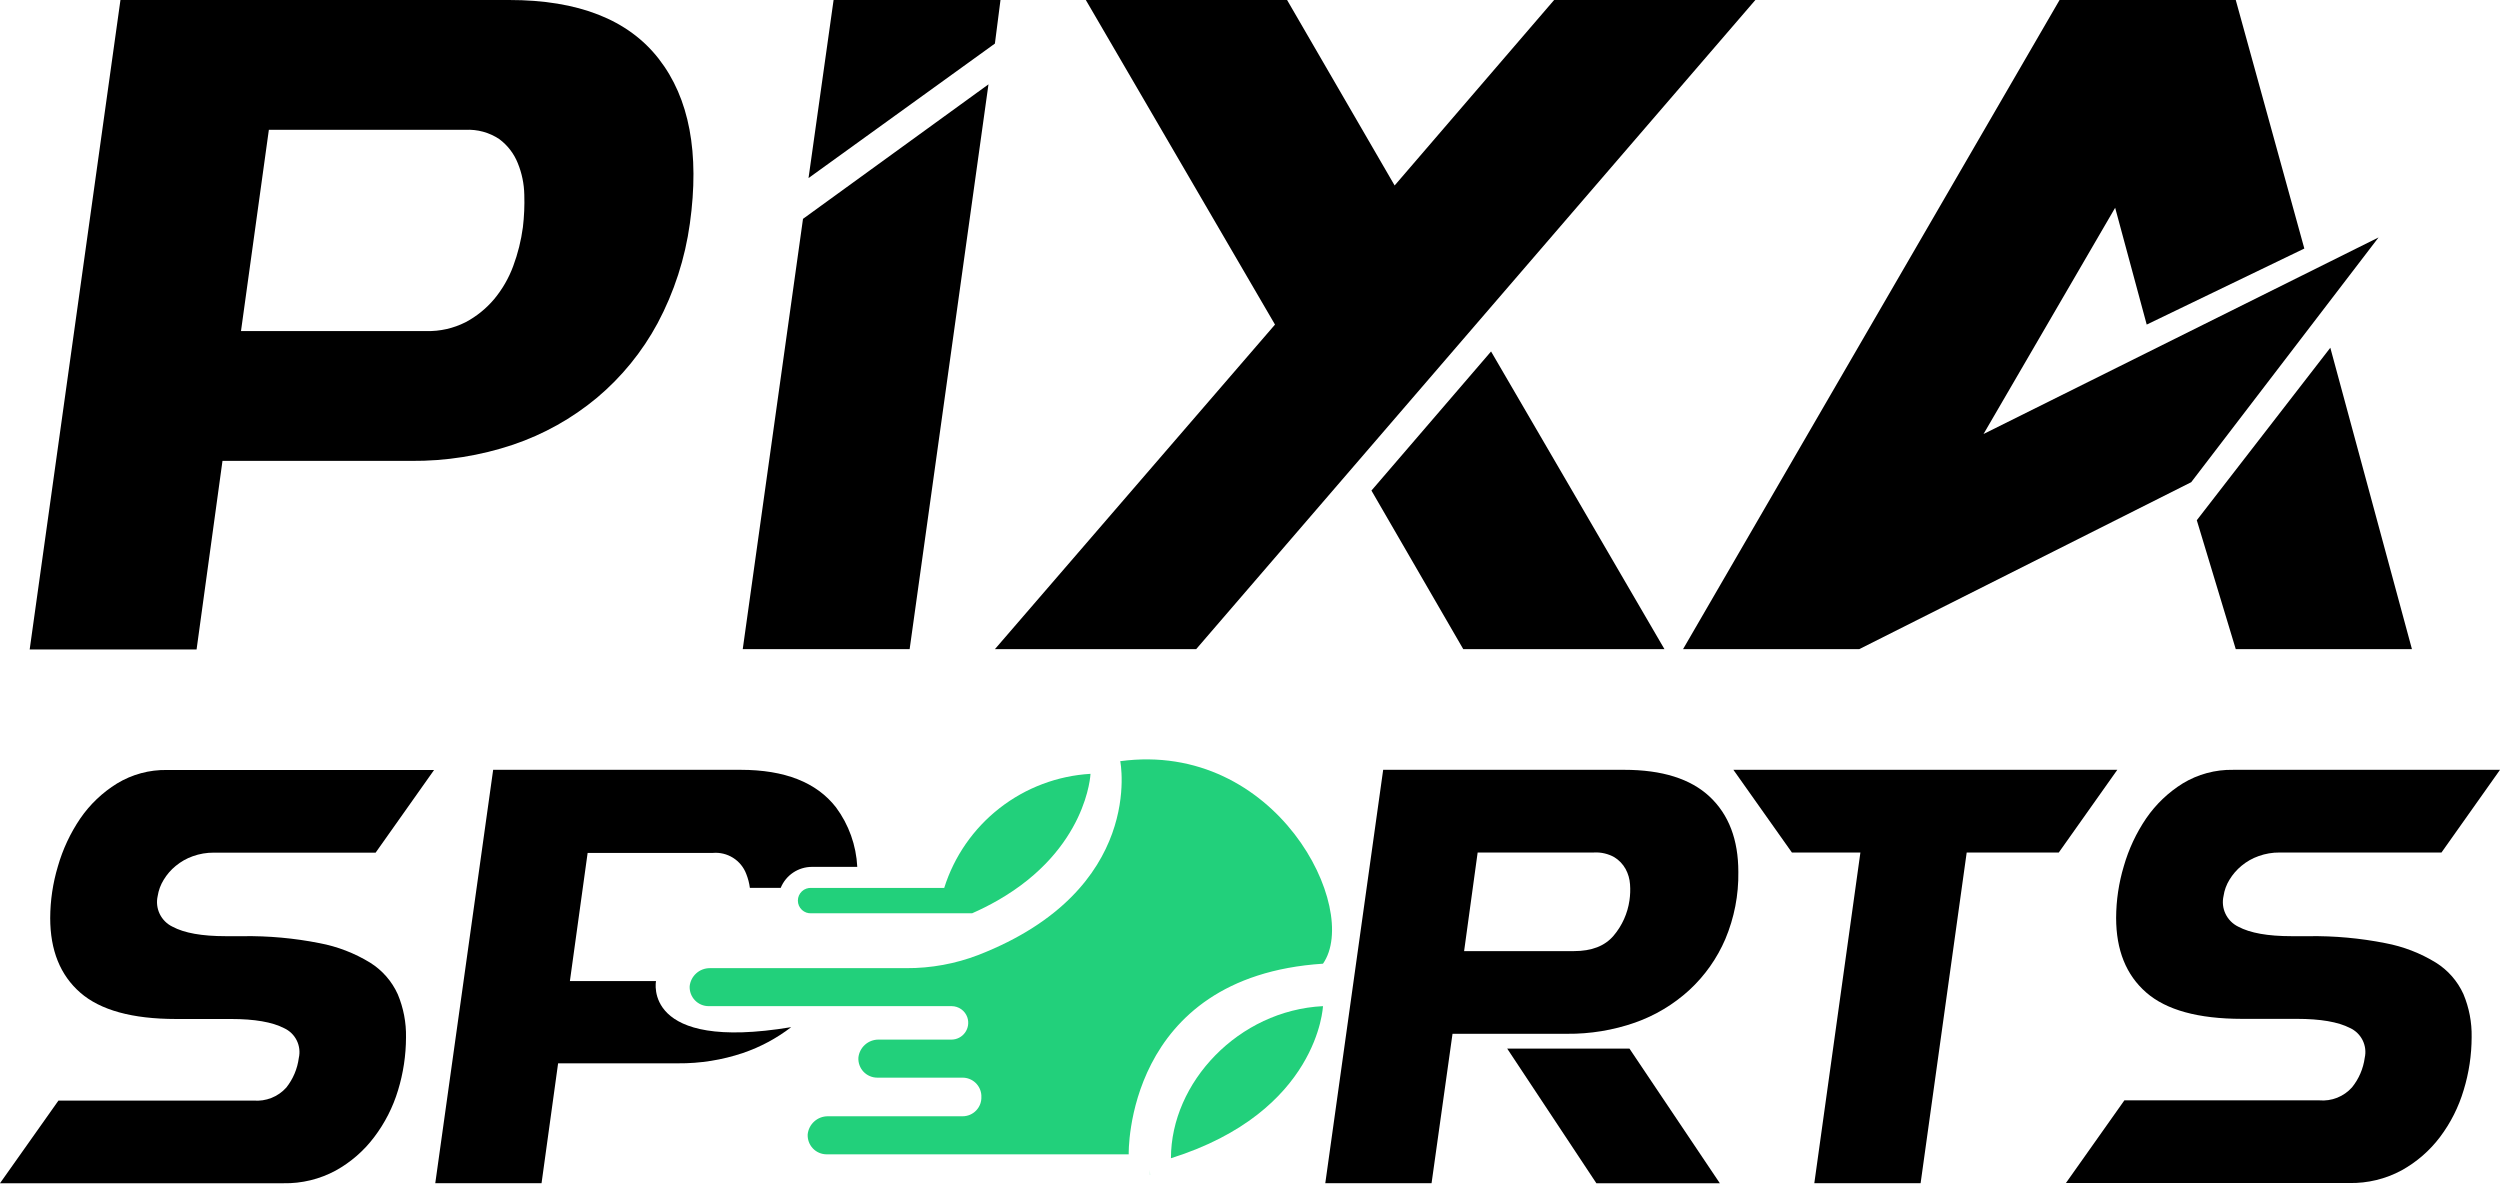
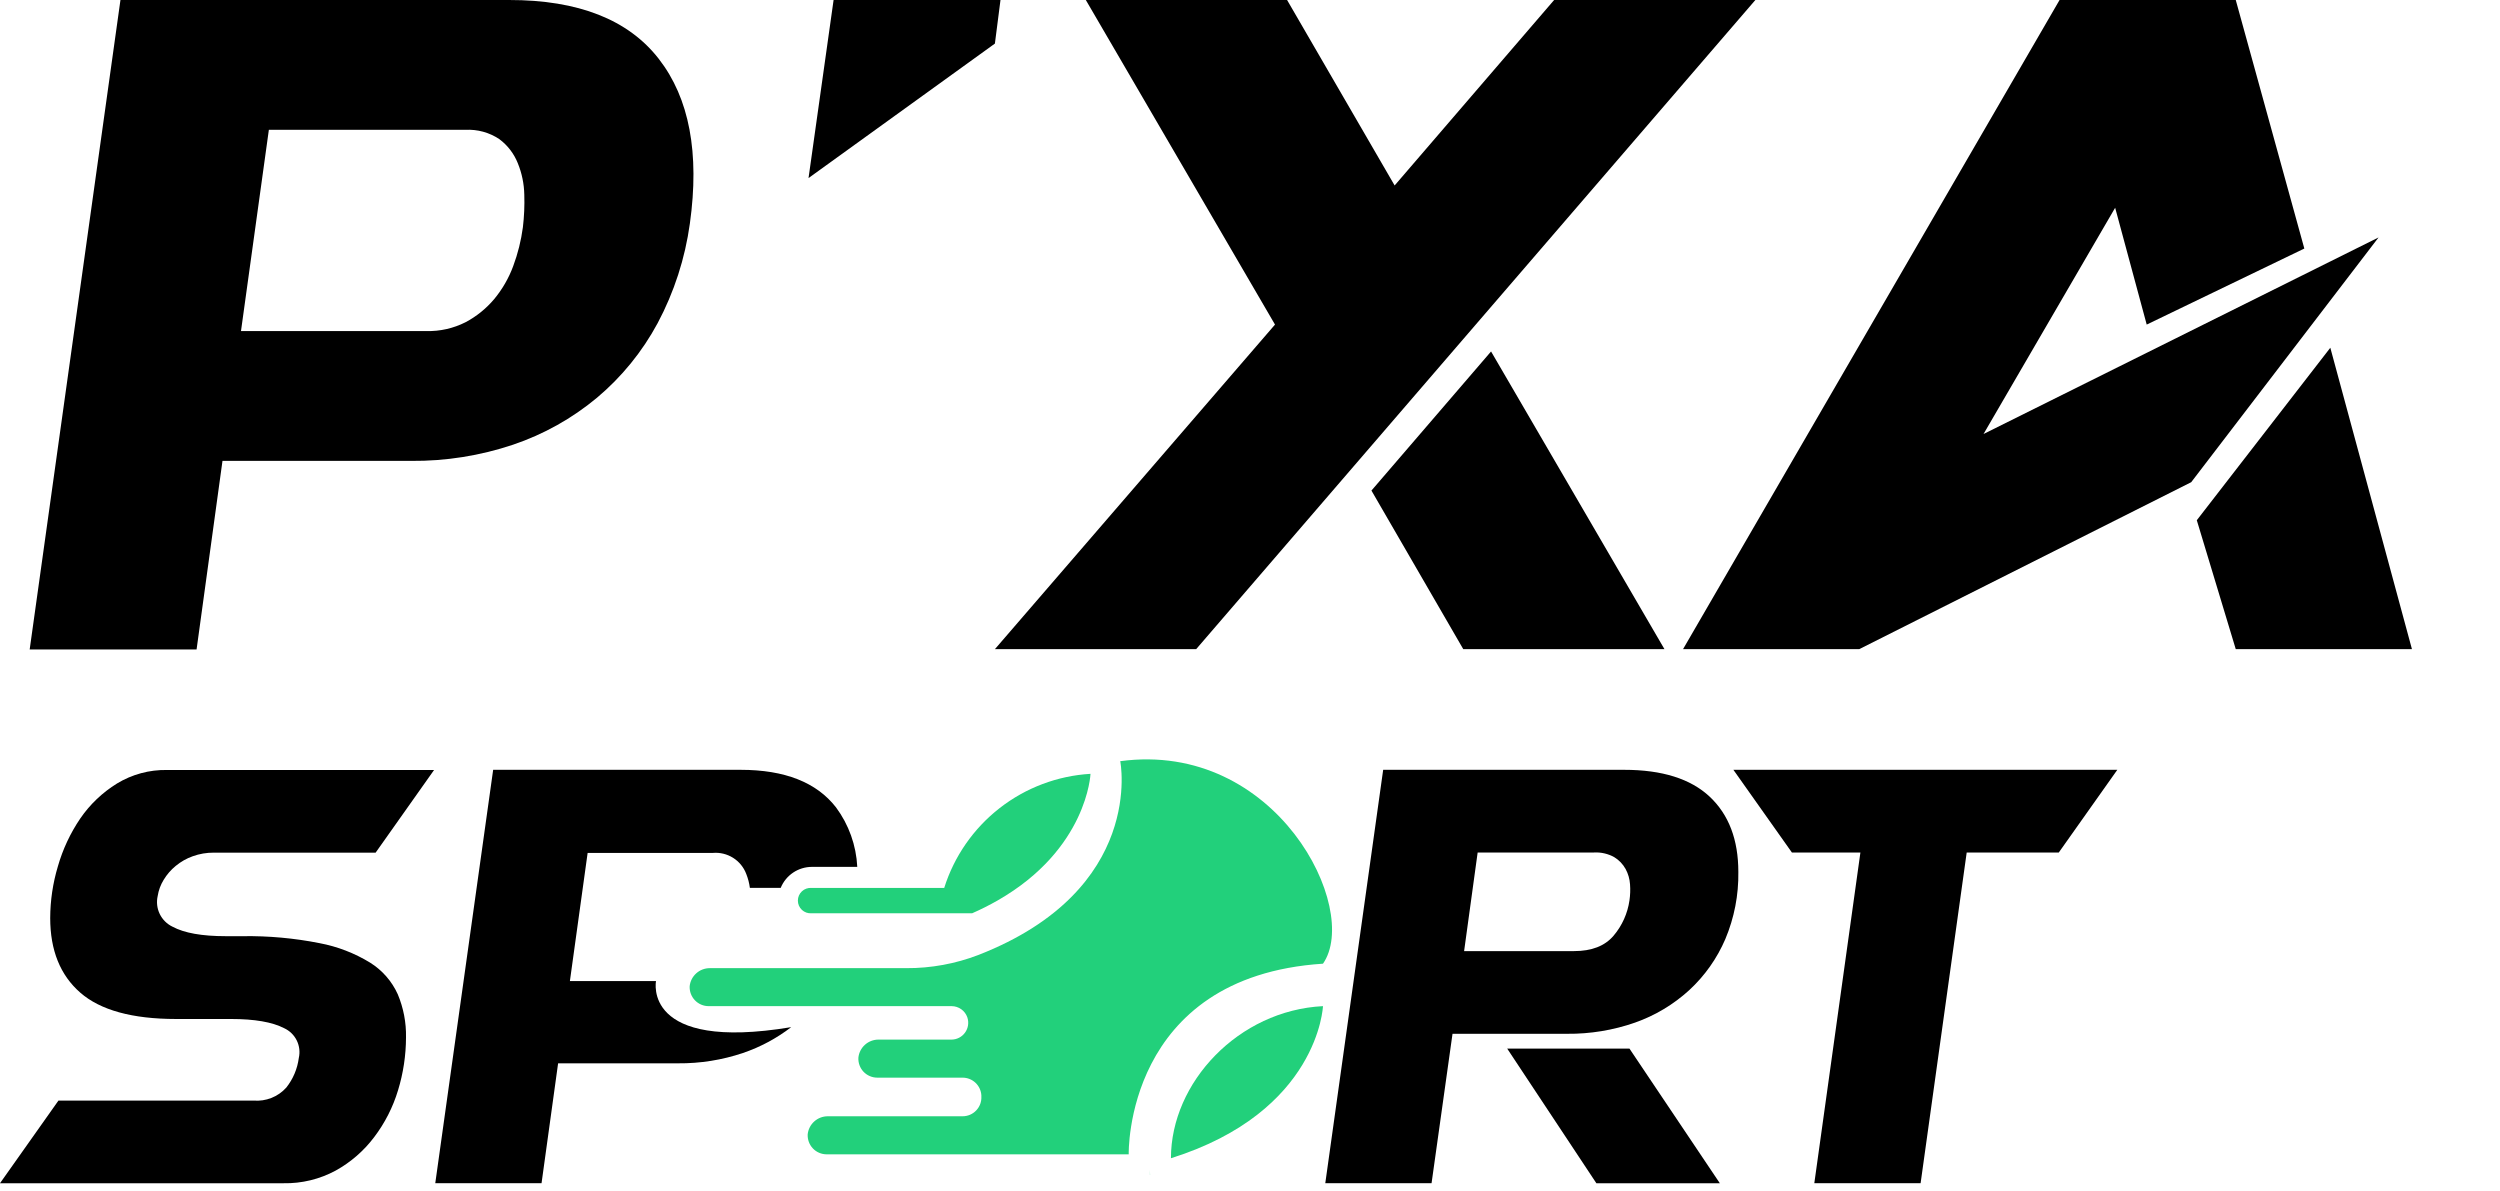
<svg xmlns="http://www.w3.org/2000/svg" width="149" height="71" viewBox="0 0 149 71" fill="none">
  <path d="M78.849 59.966C78.849 59.966 78.6 66.263 69.788 69.031C69.788 64.511 73.817 60.22 78.849 59.966Z" fill="#22D07B" />
  <path d="M56.275 52.92H48.367C48.263 52.913 48.158 52.926 48.06 52.961C47.962 52.995 47.872 53.05 47.795 53.121C47.719 53.192 47.658 53.278 47.616 53.373C47.575 53.468 47.553 53.572 47.553 53.676C47.553 53.78 47.575 53.883 47.616 53.979C47.658 54.074 47.719 54.16 47.795 54.231C47.872 54.302 47.962 54.356 48.06 54.391C48.158 54.425 48.263 54.439 48.367 54.431H57.94C58.458 54.204 58.963 53.95 59.455 53.669C64.815 50.606 64.994 46.12 64.994 46.12C63.023 46.237 61.134 46.95 59.577 48.164C58.02 49.378 56.868 51.037 56.275 52.92Z" fill="#22D07B" />
  <path d="M66.767 45.366C66.767 45.366 68.299 53.02 58.314 56.916C56.944 57.442 55.487 57.709 54.019 57.702H42.299C42.002 57.703 41.716 57.812 41.496 58.011C41.276 58.209 41.136 58.481 41.104 58.776C41.096 58.929 41.12 59.083 41.173 59.227C41.226 59.371 41.309 59.503 41.414 59.614C41.52 59.726 41.648 59.814 41.789 59.875C41.93 59.935 42.083 59.967 42.236 59.966H56.72C56.925 59.967 57.125 60.032 57.292 60.151C57.459 60.27 57.585 60.438 57.652 60.632C57.704 60.783 57.719 60.944 57.696 61.102C57.673 61.26 57.612 61.41 57.519 61.54C57.427 61.67 57.304 61.776 57.162 61.849C57.02 61.922 56.863 61.96 56.703 61.96H52.354C52.058 61.96 51.772 62.07 51.551 62.268C51.331 62.466 51.191 62.739 51.16 63.034C51.151 63.187 51.173 63.341 51.226 63.486C51.278 63.63 51.36 63.763 51.465 63.875C51.571 63.986 51.699 64.076 51.84 64.136C51.981 64.197 52.134 64.228 52.288 64.228H57.369C57.655 64.228 57.93 64.337 58.138 64.532C58.346 64.728 58.472 64.996 58.489 65.281V65.344C58.498 65.496 58.476 65.649 58.424 65.793C58.371 65.936 58.29 66.068 58.185 66.179C58.081 66.29 57.954 66.378 57.814 66.439C57.673 66.499 57.522 66.53 57.369 66.53H49.333C49.036 66.53 48.75 66.64 48.53 66.838C48.309 67.036 48.17 67.309 48.138 67.604C48.13 67.757 48.153 67.911 48.206 68.056C48.259 68.201 48.341 68.333 48.447 68.445C48.553 68.557 48.68 68.646 48.822 68.706C48.964 68.767 49.116 68.798 49.27 68.798H67.271C67.271 68.798 67.009 58.206 78.85 57.436C81.118 54.177 76.082 44.117 66.767 45.366Z" fill="#22D07B" />
  <path d="M13.26 27.469H24.498C26.564 27.488 28.619 27.161 30.578 26.504C32.401 25.888 34.094 24.941 35.573 23.711C37.05 22.471 38.279 20.961 39.194 19.262C40.181 17.41 40.831 15.398 41.117 13.318C41.702 9.12 41.085 5.85 39.264 3.509C37.444 1.167 34.468 -0.003 30.337 4.92546e-06H7.179L1.769 38.707H11.716L13.26 27.469ZM16.024 7.737H27.74C28.455 7.7 29.163 7.894 29.758 8.291C30.252 8.658 30.633 9.155 30.861 9.727C31.105 10.325 31.236 10.962 31.248 11.608C31.269 12.253 31.241 12.898 31.165 13.539C31.06 14.332 30.866 15.111 30.587 15.861C30.323 16.576 29.94 17.24 29.454 17.826C28.977 18.393 28.395 18.862 27.74 19.208C27.02 19.571 26.223 19.751 25.417 19.732H14.363L16.024 7.737Z" fill="black" />
  <path d="M59.629 0H49.682L48.188 10.613L59.296 2.597L59.629 0Z" fill="black" />
-   <path d="M58.913 5.027L47.859 13.043L44.267 38.69H54.214L58.913 5.027Z" fill="black" />
  <path d="M59.296 38.69H71.291L104.62 0H92.626L83.12 11.054L76.71 0H64.715L75.99 19.345L59.296 38.69Z" fill="black" />
  <path d="M87.211 38.69H99.202L88.867 20.947L81.738 29.238L87.211 38.69Z" fill="black" />
  <path d="M130.929 31.006L133.251 38.689H143.752L138.887 20.726L130.929 31.006Z" fill="black" />
  <path d="M110.809 38.69L130.596 28.739L141.762 14.151L118.218 25.867L126.063 12.382L127.944 19.345L137.338 14.813L133.251 0H122.75L100.309 38.69H110.809Z" fill="black" />
  <path d="M9.752 52.442C9.942 52.125 10.186 51.843 10.472 51.609C10.775 51.358 11.12 51.162 11.491 51.031C11.892 50.887 12.315 50.815 12.74 50.818H22.387L25.871 45.891H9.96C8.907 45.871 7.871 46.151 6.971 46.698C6.106 47.233 5.362 47.941 4.786 48.779C4.192 49.654 3.741 50.617 3.45 51.634C3.15 52.633 2.996 53.671 2.992 54.714C2.992 56.637 3.59 58.12 4.786 59.163C5.982 60.206 7.883 60.73 10.488 60.732H13.764C15.171 60.732 16.226 60.914 16.931 61.278C17.26 61.428 17.526 61.686 17.686 62.01C17.846 62.334 17.89 62.703 17.809 63.055C17.725 63.7 17.468 64.309 17.064 64.819C16.82 65.091 16.517 65.303 16.177 65.437C15.838 65.571 15.472 65.625 15.108 65.594H3.484L0 70.521H16.898C17.983 70.542 19.056 70.281 20.011 69.764C20.905 69.268 21.685 68.591 22.3 67.774C22.938 66.934 23.42 65.987 23.724 64.978C24.036 63.956 24.196 62.895 24.198 61.827C24.215 60.946 24.047 60.072 23.707 59.259C23.356 58.482 22.782 57.825 22.059 57.374C21.133 56.807 20.112 56.413 19.045 56.212C17.538 55.913 16.004 55.774 14.467 55.796H13.447C12.037 55.796 10.984 55.609 10.28 55.23C9.948 55.071 9.68 54.803 9.519 54.471C9.359 54.139 9.316 53.763 9.398 53.403C9.451 53.062 9.571 52.736 9.752 52.442Z" fill="black" />
  <path d="M89.829 62.497L95.144 70.521H102.502L97.116 62.497H89.829Z" fill="black" />
  <path d="M96.8 45.881H82.437L78.987 70.52H85.321L86.57 61.614H93.396C94.774 61.627 96.144 61.402 97.445 60.948C98.644 60.526 99.746 59.866 100.683 59.008C101.605 58.156 102.337 57.12 102.831 55.966C103.362 54.702 103.626 53.341 103.605 51.97C103.605 50.047 103.036 48.552 101.899 47.484C100.761 46.416 99.062 45.881 96.8 45.881ZM97.117 53.66C97.006 54.439 96.677 55.171 96.168 55.77C95.647 56.382 94.865 56.686 93.808 56.686H87.261L88.068 50.809H95.002C95.426 50.785 95.848 50.883 96.218 51.092C96.498 51.264 96.729 51.507 96.888 51.796C97.04 52.077 97.129 52.388 97.15 52.707C97.174 53.025 97.163 53.345 97.117 53.66Z" fill="black" />
  <path d="M103.31 45.881L106.797 50.809H110.88L108.133 70.52H114.468L117.215 50.809H122.704L126.192 45.881H103.31Z" fill="black" />
-   <path d="M145.179 57.373C144.256 56.805 143.236 56.412 142.17 56.212C140.663 55.913 139.128 55.774 137.592 55.796H136.572C135.161 55.796 134.108 55.608 133.401 55.23C133.069 55.069 132.802 54.801 132.642 54.469C132.483 54.138 132.441 53.761 132.523 53.403C132.573 53.058 132.693 52.728 132.876 52.433C133.067 52.116 133.311 51.834 133.596 51.6C133.899 51.348 134.244 51.152 134.616 51.022C135.017 50.878 135.439 50.806 135.865 50.81H145.512L149 45.882H133.089C132.035 45.863 130.998 46.143 130.096 46.689C129.233 47.225 128.491 47.934 127.915 48.77C127.321 49.645 126.87 50.608 126.579 51.625C126.279 52.624 126.125 53.662 126.121 54.705C126.121 56.628 126.719 58.111 127.915 59.154C129.111 60.198 131.012 60.721 133.617 60.724H136.893C138.3 60.724 139.355 60.905 140.06 61.269C140.388 61.419 140.654 61.678 140.814 62.002C140.974 62.325 141.018 62.694 140.938 63.046C140.851 63.691 140.589 64.3 140.181 64.806C139.938 65.079 139.635 65.29 139.296 65.425C138.958 65.559 138.592 65.613 138.229 65.581H126.613L123.129 70.508H140.023C141.11 70.529 142.184 70.268 143.14 69.751C144.034 69.255 144.814 68.578 145.429 67.761C146.061 66.92 146.537 65.973 146.836 64.965C147.149 63.944 147.308 62.882 147.31 61.814C147.327 60.933 147.16 60.059 146.819 59.246C146.469 58.474 145.898 57.822 145.179 57.373Z" fill="black" />
  <path d="M47.156 61.218C46.287 61.885 45.316 62.405 44.28 62.758C43.033 63.178 41.725 63.386 40.409 63.374H33.263L32.276 70.52H25.942L29.392 45.881H44.142C46.77 45.881 48.664 46.626 49.824 48.116C50.589 49.148 51.031 50.383 51.093 51.666H48.388C47.989 51.667 47.6 51.786 47.269 52.008C46.939 52.23 46.682 52.546 46.531 52.915H44.692C44.655 52.63 44.582 52.35 44.475 52.083C44.325 51.687 44.049 51.35 43.69 51.125C43.331 50.9 42.908 50.797 42.486 50.834H35.023L33.966 58.471H39.098C39.098 58.471 38.261 62.7 47.156 61.218Z" fill="black" />
  <path d="M68.536 69.731V70.026H68.544L68.536 69.731Z" fill="#22D07B" />
</svg>